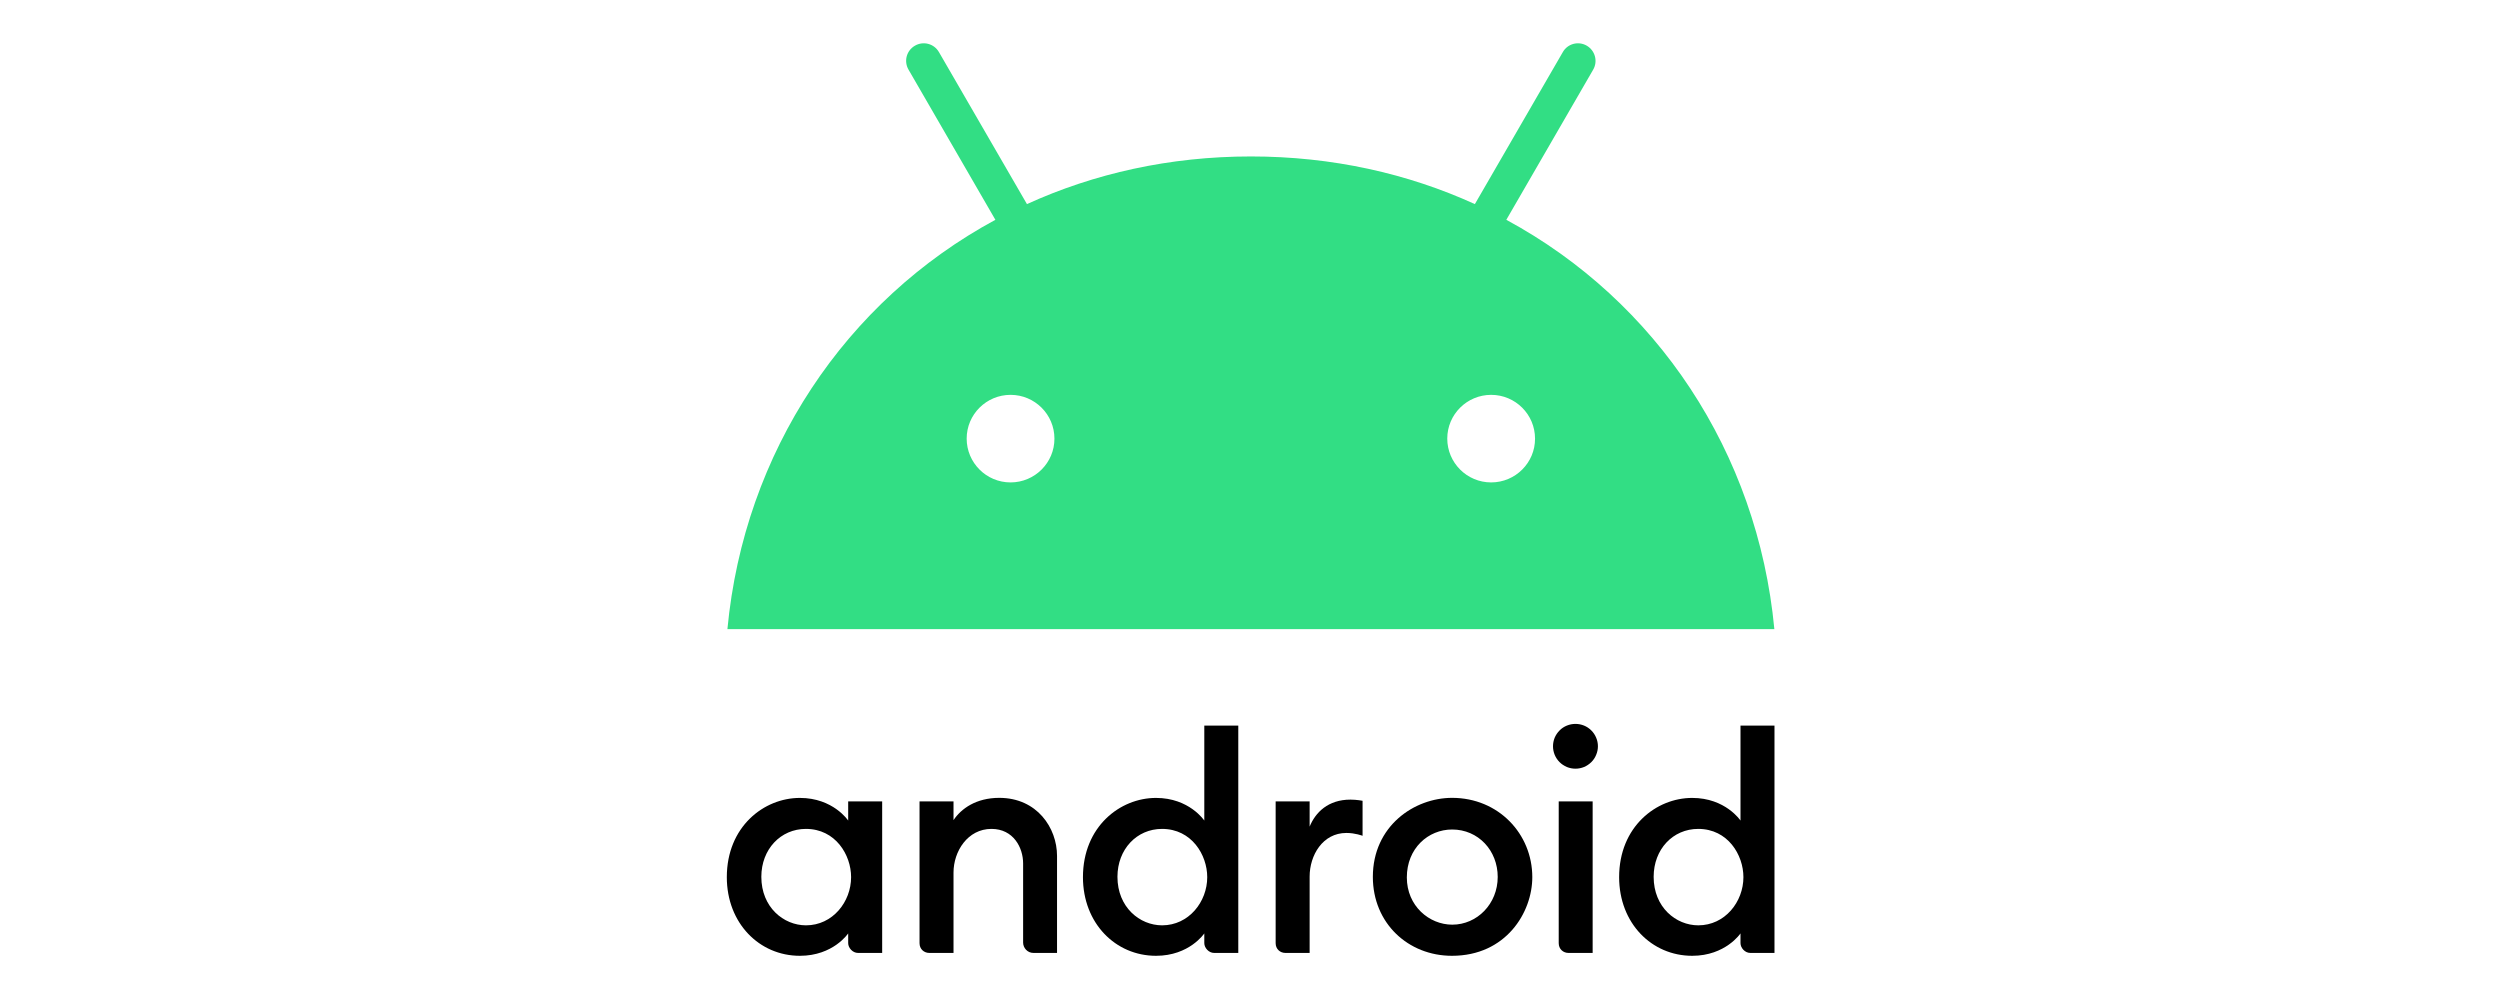
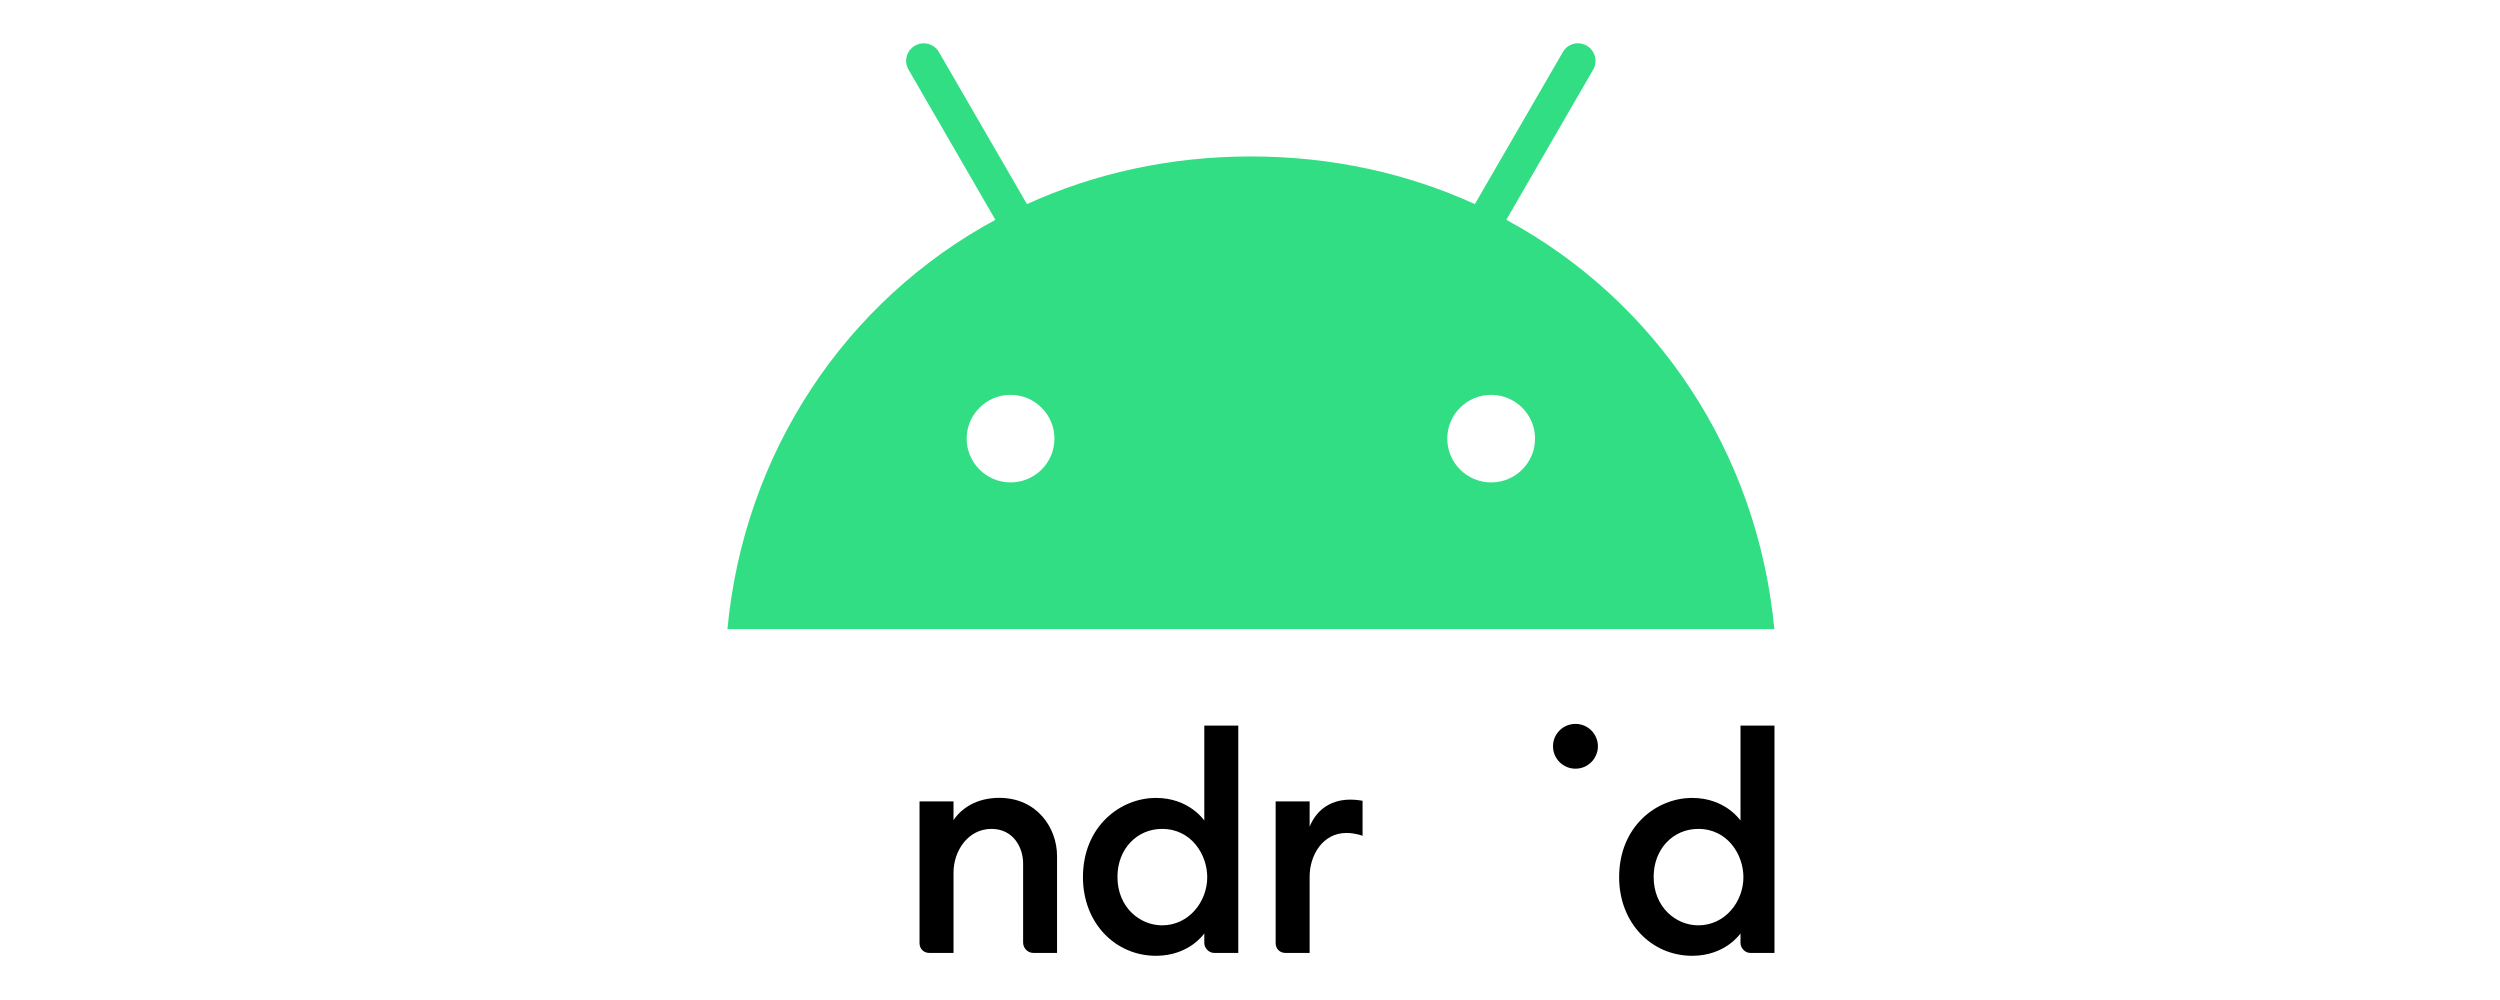
<svg xmlns="http://www.w3.org/2000/svg" width="200" zoomAndPan="magnify" viewBox="0 0 150 60" height="80" preserveAspectRatio="xMidYMid meet" version="1.0">
  <defs>
    <clipPath id="b7f6b6ab35">
      <path d="M 43.535 47 L 53 47 L 53 57.348 L 43.535 57.348 Z M 43.535 47 " clip-rule="nonzero" />
    </clipPath>
    <clipPath id="4cd1a5c26f">
      <path d="M 55 47 L 64 47 L 64 57.348 L 55 57.348 Z M 55 47 " clip-rule="nonzero" />
    </clipPath>
    <clipPath id="ed1066d788">
      <path d="M 64 43 L 75 43 L 75 57.348 L 64 57.348 Z M 64 43 " clip-rule="nonzero" />
    </clipPath>
    <clipPath id="20d190f780">
      <path d="M 76 47 L 82 47 L 82 57.348 L 76 57.348 Z M 76 47 " clip-rule="nonzero" />
    </clipPath>
    <clipPath id="0d185be4bd">
-       <path d="M 93 48 L 96 48 L 96 57.348 L 93 57.348 Z M 93 48 " clip-rule="nonzero" />
-     </clipPath>
+       </clipPath>
    <clipPath id="006b7c21f9">
      <path d="M 97 43 L 106.535 43 L 106.535 57.348 L 97 57.348 Z M 97 43 " clip-rule="nonzero" />
    </clipPath>
    <clipPath id="ed46a8db2c">
      <path d="M 82 47 L 92 47 L 92 57.348 L 82 57.348 Z M 82 47 " clip-rule="nonzero" />
    </clipPath>
    <clipPath id="99a07afb5a">
      <path d="M 43.535 2.598 L 106.535 2.598 L 106.535 38 L 43.535 38 Z M 43.535 2.598 " clip-rule="nonzero" />
    </clipPath>
  </defs>
  <g clip-path="url(#b7f6b6ab35)">
-     <path fill="#000000" d="M 47.992 47.875 C 45.832 47.875 43.609 49.602 43.609 52.629 C 43.609 55.395 45.562 57.348 47.992 57.348 C 50 57.348 50.891 56.004 50.891 56.004 L 50.891 56.59 C 50.891 56.867 51.156 57.176 51.48 57.176 L 52.93 57.176 L 52.93 48.082 L 50.891 48.082 L 50.891 49.234 C 50.891 49.234 49.992 47.875 47.992 47.875 Z M 48.355 49.734 C 50.133 49.734 51.066 51.297 51.066 52.629 C 51.066 54.109 49.961 55.52 48.359 55.52 C 47.02 55.52 45.68 54.438 45.68 52.609 C 45.68 50.957 46.836 49.734 48.355 49.734 Z M 48.355 49.734 " fill-opacity="1" fill-rule="nonzero" />
-   </g>
+     </g>
  <g clip-path="url(#4cd1a5c26f)">
    <path fill="#000000" d="M 55.758 57.176 C 55.445 57.176 55.172 56.949 55.172 56.59 L 55.172 48.082 L 57.211 48.082 L 57.211 49.207 C 57.672 48.516 58.57 47.871 59.957 47.871 C 62.219 47.871 63.422 49.672 63.422 51.355 L 63.422 57.176 L 62.008 57.176 C 61.637 57.176 61.387 56.863 61.387 56.555 L 61.387 51.801 C 61.387 50.867 60.812 49.734 59.488 49.734 C 58.059 49.734 57.211 51.082 57.211 52.352 L 57.211 57.176 Z M 55.758 57.176 " fill-opacity="1" fill-rule="nonzero" />
  </g>
  <g clip-path="url(#ed1066d788)">
    <path fill="#000000" d="M 69.359 47.875 C 67.199 47.875 64.977 49.602 64.977 52.629 C 64.977 55.395 66.93 57.348 69.359 57.348 C 71.367 57.348 72.258 56.004 72.258 56.004 L 72.258 56.59 C 72.258 56.867 72.523 57.176 72.848 57.176 L 74.297 57.176 L 74.297 43.535 L 72.258 43.535 L 72.258 49.234 C 72.258 49.234 71.359 47.875 69.359 47.875 Z M 69.723 49.734 C 71.5 49.734 72.434 51.297 72.434 52.629 C 72.434 54.109 71.328 55.52 69.727 55.52 C 68.387 55.52 67.047 54.438 67.047 52.609 C 67.047 50.957 68.203 49.734 69.723 49.734 Z M 69.723 49.734 " fill-opacity="1" fill-rule="nonzero" />
  </g>
  <g clip-path="url(#20d190f780)">
    <path fill="#000000" d="M 77.125 57.176 C 76.812 57.176 76.539 56.949 76.539 56.59 L 76.539 48.082 L 78.578 48.082 L 78.578 49.598 C 78.926 48.746 79.684 47.977 81.027 47.977 C 81.402 47.977 81.754 48.047 81.754 48.047 L 81.754 50.148 C 81.754 50.148 81.316 49.977 80.785 49.977 C 79.355 49.977 78.578 51.324 78.578 52.594 L 78.578 57.176 Z M 77.125 57.176 " fill-opacity="1" fill-rule="nonzero" />
  </g>
  <g clip-path="url(#0d185be4bd)">
-     <path fill="#000000" d="M 94.109 57.176 C 93.797 57.176 93.523 56.949 93.523 56.59 L 93.523 48.082 L 95.559 48.082 L 95.559 57.176 Z M 94.109 57.176 " fill-opacity="1" fill-rule="nonzero" />
+     <path fill="#000000" d="M 94.109 57.176 C 93.797 57.176 93.523 56.949 93.523 56.59 L 93.523 48.082 L 95.559 48.082 L 95.559 57.176 M 94.109 57.176 " fill-opacity="1" fill-rule="nonzero" />
  </g>
  <g clip-path="url(#006b7c21f9)">
    <path fill="#000000" d="M 101.531 47.875 C 99.371 47.875 97.148 49.602 97.148 52.629 C 97.148 55.395 99.102 57.348 101.531 57.348 C 103.535 57.348 104.43 56.004 104.43 56.004 L 104.43 56.59 C 104.43 56.867 104.691 57.176 105.02 57.176 L 106.469 57.176 L 106.469 43.535 L 104.43 43.535 L 104.43 49.234 C 104.43 49.234 103.531 47.875 101.531 47.875 Z M 101.895 49.734 C 103.672 49.734 104.605 51.297 104.605 52.629 C 104.605 54.109 103.5 55.52 101.898 55.52 C 100.559 55.52 99.219 54.438 99.219 52.609 C 99.219 50.957 100.371 49.734 101.895 49.734 Z M 101.895 49.734 " fill-opacity="1" fill-rule="nonzero" />
  </g>
  <path fill="#000000" d="M 95.875 44.777 C 95.875 44.953 95.84 45.125 95.77 45.289 C 95.703 45.457 95.605 45.602 95.48 45.727 C 95.352 45.852 95.207 45.949 95.043 46.02 C 94.879 46.086 94.707 46.121 94.527 46.121 C 94.348 46.121 94.176 46.086 94.012 46.02 C 93.848 45.949 93.699 45.852 93.574 45.727 C 93.449 45.602 93.352 45.457 93.281 45.289 C 93.215 45.125 93.18 44.953 93.18 44.777 C 93.18 44.598 93.215 44.426 93.281 44.262 C 93.352 44.098 93.449 43.953 93.574 43.828 C 93.699 43.699 93.848 43.602 94.012 43.535 C 94.176 43.469 94.348 43.434 94.527 43.434 C 94.707 43.434 94.879 43.469 95.043 43.535 C 95.207 43.602 95.352 43.699 95.48 43.828 C 95.605 43.953 95.703 44.098 95.77 44.262 C 95.84 44.426 95.875 44.598 95.875 44.777 Z M 95.875 44.777 " fill-opacity="1" fill-rule="nonzero" />
  <g clip-path="url(#ed46a8db2c)">
-     <path fill="#000000" d="M 87.125 47.871 C 84.859 47.871 82.371 49.559 82.371 52.613 C 82.371 55.395 84.492 57.348 87.117 57.348 C 90.355 57.348 91.938 54.75 91.938 52.629 C 91.938 50.027 89.902 47.871 87.125 47.871 Z M 87.129 49.77 C 88.695 49.77 89.863 51.027 89.863 52.617 C 89.863 54.234 88.625 55.48 87.137 55.48 C 85.754 55.48 84.41 54.359 84.41 52.645 C 84.41 50.902 85.688 49.77 87.129 49.77 Z M 87.129 49.77 " fill-opacity="1" fill-rule="nonzero" />
-   </g>
+     </g>
  <g clip-path="url(#99a07afb5a)">
    <path fill="#32de84" d="M 90.379 13.188 L 95.59 4.18 C 95.883 3.676 95.707 3.035 95.207 2.742 C 94.707 2.449 94.059 2.617 93.77 3.125 L 88.492 12.246 C 84.465 10.41 79.93 9.387 75.055 9.387 C 70.18 9.387 65.645 10.41 61.617 12.246 L 56.336 3.125 C 56.043 2.617 55.398 2.449 54.895 2.742 C 54.387 3.035 54.219 3.676 54.512 4.18 L 59.723 13.188 C 50.738 18.047 44.648 27.121 43.645 37.746 L 106.461 37.746 C 105.457 27.121 99.371 18.047 90.379 13.188 Z M 60.633 28.945 C 59.176 28.945 58 27.762 58 26.316 C 58 24.863 59.184 23.691 60.633 23.691 C 62.09 23.691 63.266 24.871 63.266 26.316 C 63.27 27.762 62.09 28.945 60.633 28.945 Z M 89.469 28.945 C 88.012 28.945 86.836 27.762 86.836 26.316 C 86.836 24.863 88.02 23.691 89.469 23.691 C 90.926 23.691 92.102 24.871 92.102 26.316 C 92.109 27.762 90.926 28.945 89.469 28.945 Z M 89.469 28.945 " fill-opacity="1" fill-rule="nonzero" />
  </g>
</svg>